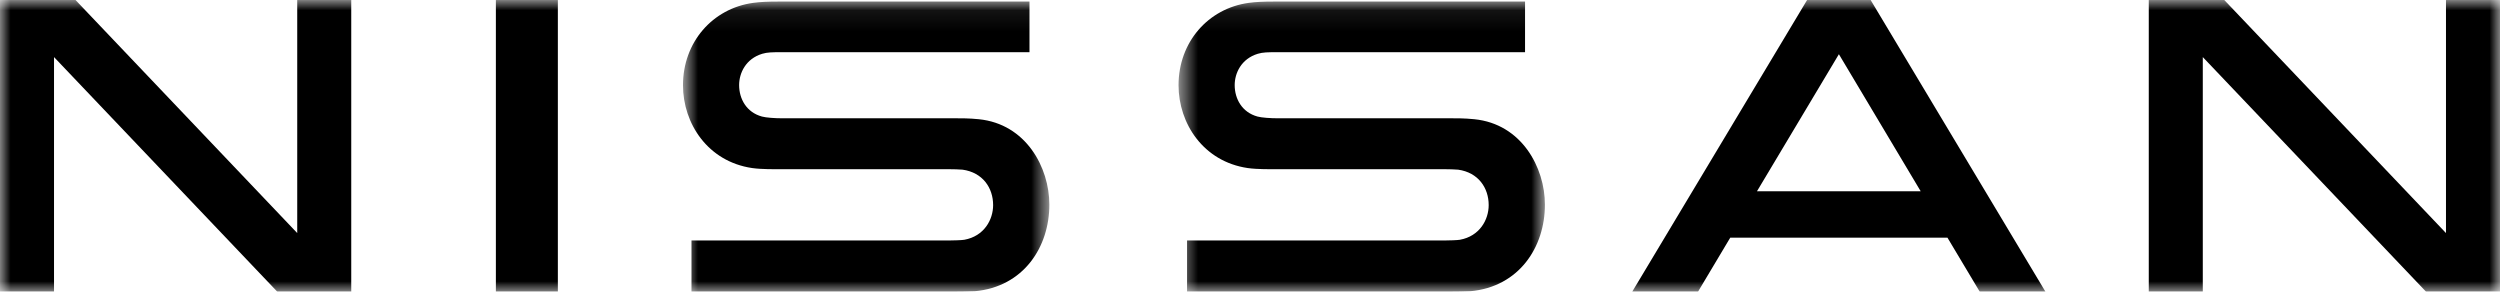
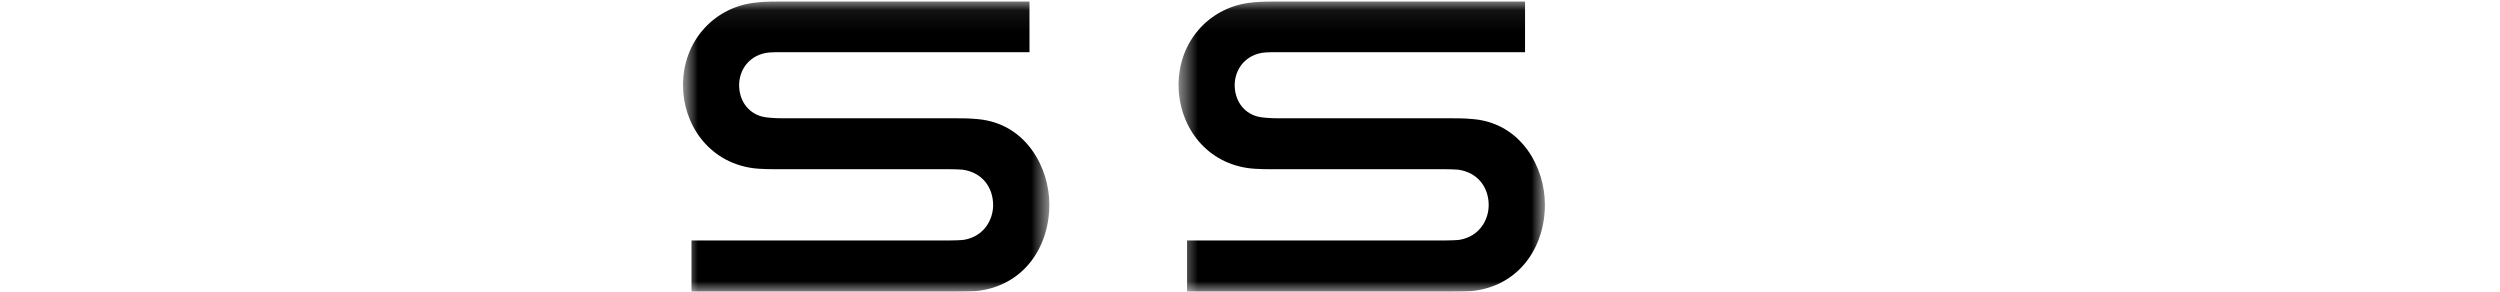
<svg xmlns="http://www.w3.org/2000/svg" width="120" height="14" viewBox="0 0 120 14" fill="none" id="mobile" role="img">
  <g id="Wordmark Light">
    <g id="Group 3">
      <mask id="mask0_8390_77409" style="mask-type:luminance" maskUnits="userSpaceOnUse" x="56" y="0" width="19" height="14">
        <path id="Clip 2" fill-rule="evenodd" clip-rule="evenodd" d="M56.57 0.075H74.156V14H56.57V0.075Z" fill="white" />
      </mask>
      <g mask="url(#mask0_8390_77409)">
        <path id="Fill 1" fill-rule="evenodd" clip-rule="evenodd" d="M69.729 5.678H61.36C60.982 5.678 60.558 5.648 60.36 5.594C59.619 5.392 59.265 4.747 59.265 4.084C59.265 3.513 59.579 2.822 60.376 2.581C60.615 2.509 60.844 2.505 61.33 2.505H73.202V0.075H61.133C60.658 0.075 60.276 0.091 59.936 0.138C57.985 0.408 56.57 2.027 56.57 4.09C56.57 5.934 57.767 7.755 59.888 8.066C60.352 8.134 61.06 8.122 61.252 8.122H69.362C69.477 8.122 69.887 8.13 69.991 8.144C70.958 8.28 71.457 9.017 71.457 9.845C71.457 10.54 71.029 11.337 70.073 11.509C69.951 11.531 69.521 11.542 69.382 11.542H56.978V14H69.578C69.73 14 70.426 13.993 70.57 13.98C72.926 13.767 74.156 11.851 74.156 9.824C74.156 8.038 73.036 5.948 70.765 5.722C70.286 5.674 69.896 5.678 69.729 5.678Z" fill="black" />
      </g>
    </g>
    <g id="Group 6">
      <mask id="mask1_8390_77409" style="mask-type:luminance" maskUnits="userSpaceOnUse" x="32" y="0" width="19" height="14">
        <path id="Clip 5" fill-rule="evenodd" clip-rule="evenodd" d="M32.783 0.075H50.369V14H32.783V0.075Z" fill="white" />
      </mask>
      <g mask="url(#mask1_8390_77409)">
        <path id="Fill 4" fill-rule="evenodd" clip-rule="evenodd" d="M45.941 5.678H37.573C37.195 5.678 36.771 5.648 36.573 5.594C35.832 5.392 35.478 4.747 35.478 4.084C35.478 3.513 35.792 2.822 36.589 2.581C36.828 2.509 37.057 2.505 37.542 2.505H49.415V0.075H37.346C36.871 0.075 36.489 0.091 36.149 0.138C34.198 0.408 32.783 2.027 32.783 4.09C32.783 5.934 33.98 7.755 36.101 8.066C36.565 8.134 37.273 8.122 37.465 8.122H45.575C45.69 8.122 46.1 8.13 46.204 8.144C47.171 8.28 47.67 9.017 47.67 9.845C47.67 10.54 47.242 11.337 46.286 11.509C46.164 11.531 45.734 11.542 45.595 11.542H33.191V14H45.791C45.943 14 46.639 13.993 46.783 13.98C49.139 13.767 50.369 11.851 50.369 9.824C50.369 8.038 49.249 5.948 46.978 5.722C46.499 5.674 46.108 5.678 45.941 5.678Z" fill="black" />
      </g>
    </g>
    <mask id="mask2_8390_77409" style="mask-type:luminance" maskUnits="userSpaceOnUse" x="0" y="0" width="120" height="14">
-       <path id="Clip 8" fill-rule="evenodd" clip-rule="evenodd" d="M0 14H120V0H0V14Z" fill="white" />
-     </mask>
+       </mask>
    <g mask="url(#mask2_8390_77409)">
      <path id="Fill 7" fill-rule="evenodd" clip-rule="evenodd" d="M23.802 14H26.777V0H23.802V14Z" fill="black" />
      <path id="Fill 9" fill-rule="evenodd" clip-rule="evenodd" d="M14.267 11.187L3.624 0H0V14H2.593V2.74L13.308 14H16.86V0H14.267V11.187Z" fill="black" />
-       <path id="Fill 10" fill-rule="evenodd" clip-rule="evenodd" d="M117.407 11.187L106.765 0H103.141V14H105.734V2.74L116.449 14H120V0H117.407V11.187Z" fill="black" />
-       <path id="Fill 11" fill-rule="evenodd" clip-rule="evenodd" d="M84.335 9.18L88.267 2.602L92.193 9.18H84.335ZM86.741 0L78.347 14H81.505L83.052 11.408H93.478L95.027 14H98.181L89.79 0H86.741Z" fill="black" />
    </g>
  </g>
</svg>